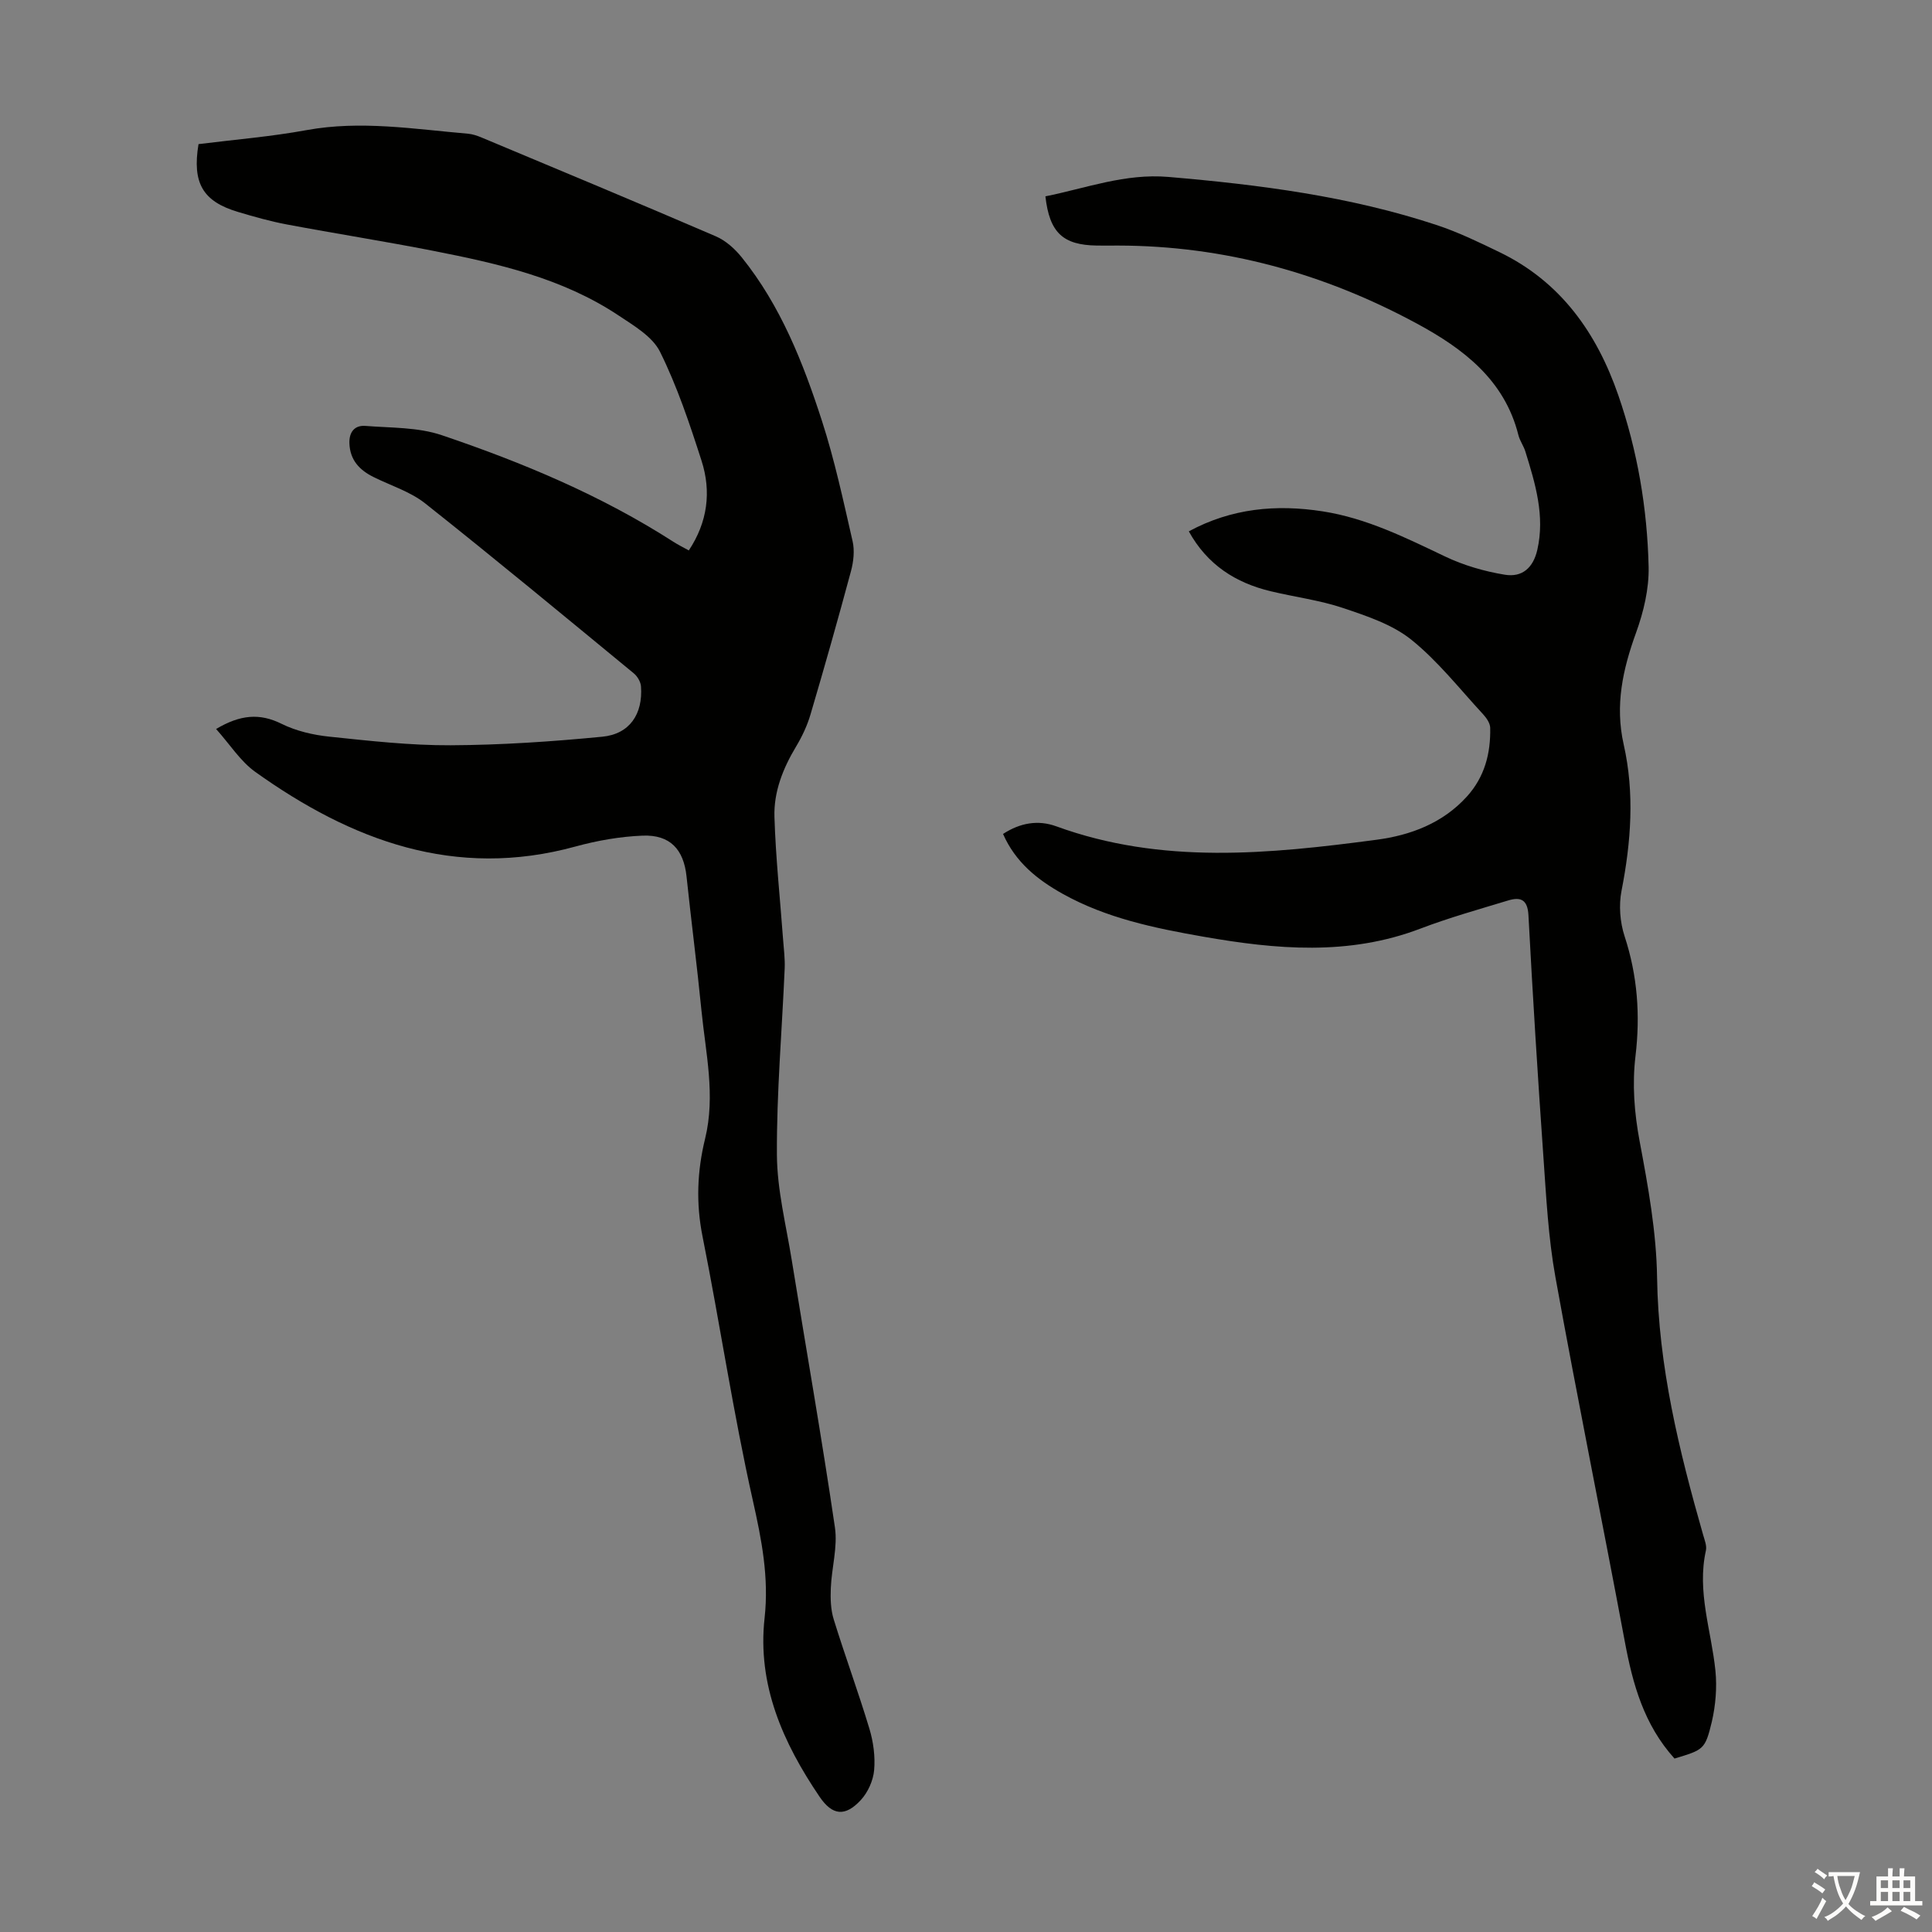
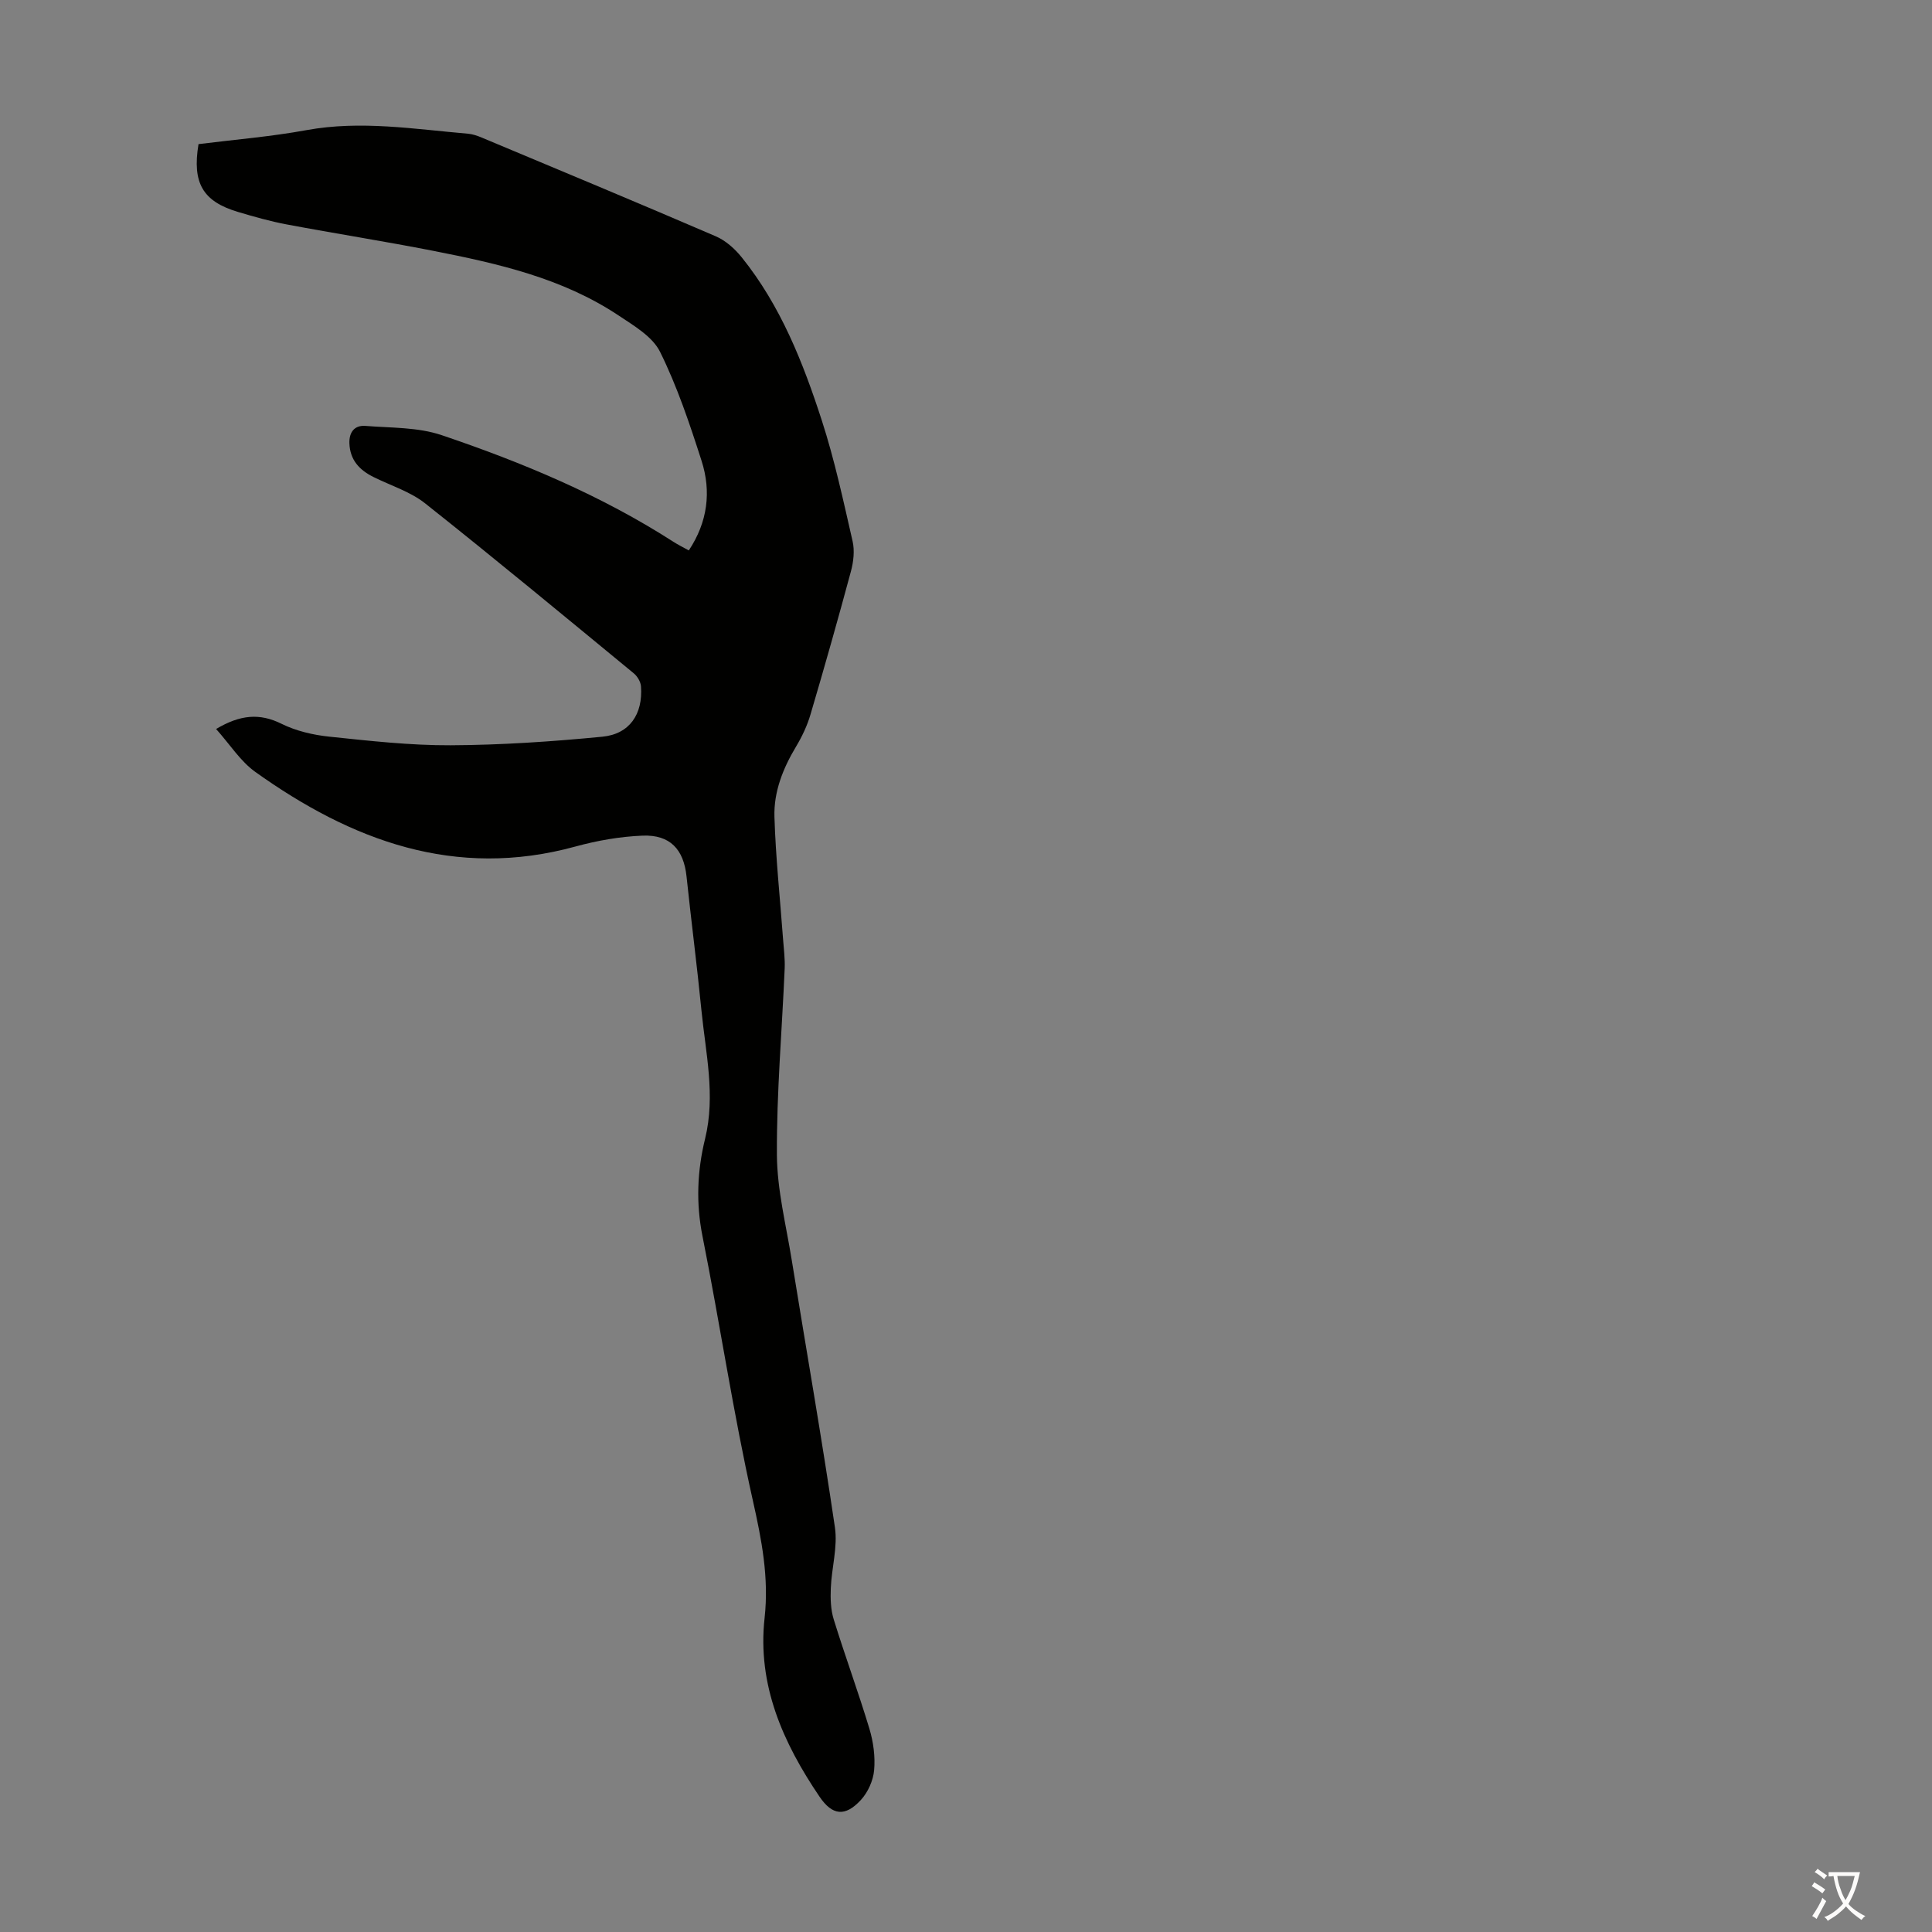
<svg xmlns="http://www.w3.org/2000/svg" enable-background="new 0 0 400 400" viewBox="0 0 400 400">
  <rect x="0" y="0" width="400" height="400" fill="#808080" stroke="none" />
-   <path d="m44.74 150.93c5.02-2.98 9.03-3.32 13.56-1.07 3.01 1.49 6.54 2.31 9.91 2.66 8.34.87 16.72 1.82 25.08 1.78 10.47-.05 20.97-.76 31.4-1.77 5.67-.54 8.44-4.69 8.02-10.42-.07-.95-.74-2.09-1.5-2.71-14.34-11.8-28.64-23.65-43.2-35.19-3.08-2.44-7.11-3.67-10.7-5.46-2.9-1.44-4.85-3.52-4.97-6.97-.08-2.36 1.11-3.78 3.33-3.6 5.3.42 10.87.25 15.79 1.92 16.74 5.66 33.03 12.47 47.99 22.09.93.6 1.94 1.09 3.16 1.77 3.89-5.86 4.7-12.17 2.63-18.59-2.46-7.65-5.03-15.35-8.58-22.52-1.57-3.18-5.44-5.43-8.63-7.56-11.61-7.72-24.95-10.73-38.35-13.36-10.09-1.98-20.25-3.57-30.35-5.47-3.39-.64-6.73-1.59-10.05-2.58-7.28-2.17-9.52-5.96-8.18-14.04 7.38-.93 14.94-1.54 22.37-2.9 11.23-2.05 22.28-.21 33.39.74.98.08 1.96.42 2.87.8 16.18 6.77 32.37 13.51 48.48 20.45 2.04.88 3.93 2.58 5.35 4.34 8.06 10.01 12.71 21.8 16.6 33.82 2.64 8.15 4.44 16.59 6.36 24.96.45 1.96.19 4.25-.34 6.22-2.67 9.92-5.47 19.81-8.38 29.67-.68 2.31-1.75 4.57-2.99 6.64-2.71 4.51-4.63 9.36-4.47 14.55.26 8.47 1.17 16.92 1.79 25.37.15 2 .41 4.01.33 6-.55 12.85-1.68 25.71-1.61 38.56.04 7.3 1.91 14.6 3.08 21.88 2.98 18.43 6.22 36.82 8.93 55.28.6 4.06-.68 8.37-.85 12.58-.09 2.16-.03 4.46.61 6.5 2.34 7.57 5.09 15.02 7.38 22.61.82 2.73 1.23 5.76.98 8.58-.19 2.15-1.28 4.59-2.76 6.19-3.23 3.5-5.89 3.22-8.54-.69-7.56-11.15-12.92-23.14-11.38-37 .93-8.4-.61-16.22-2.44-24.37-4.06-18.08-6.78-36.46-10.41-54.64-1.38-6.89-1.1-13.56.53-20.21 2.2-8.99.11-17.79-.76-26.64-.91-9.24-2.11-18.44-3.08-27.67-.59-5.6-3.4-8.68-9.11-8.45-4.64.19-9.35 1.01-13.84 2.24-24.96 6.86-46.42-1.21-66.37-15.46-3.06-2.2-5.22-5.67-8.08-8.86z" fill="#010100" />
-   <path d="m346.69 364.09c-6.34-7.02-8.65-15.41-10.29-24.22-4.7-25.16-9.82-50.24-14.36-75.42-1.49-8.23-1.91-16.66-2.5-25.02-1.17-16.63-2.21-33.27-3.09-49.92-.17-3.3-1.64-3.85-4.2-3.08-6.09 1.85-12.24 3.57-18.17 5.83-14.86 5.67-29.89 4.31-45 1.66-10.04-1.76-20.01-3.82-29.04-8.85-5.24-2.92-9.8-6.55-12.37-12.41 3.58-2.33 7.28-2.94 11.02-1.58 21.83 7.96 44.09 5.73 66.33 2.78 7.01-.93 13.67-3.41 18.69-8.95 3.68-4.07 4.93-8.94 4.82-14.23-.02-.95-.77-2.04-1.47-2.8-4.87-5.26-9.35-11.01-14.88-15.45-3.93-3.15-9.19-4.89-14.09-6.54-4.85-1.63-10.01-2.28-15.01-3.48-7.26-1.74-13.12-5.47-16.95-12.4 8.86-4.79 18.11-5.63 27.71-4.14 9.08 1.41 17.17 5.45 25.36 9.35 3.86 1.84 8.14 3.08 12.36 3.77 3.63.59 5.87-1.46 6.72-5.13 1.62-7.06-.41-13.74-2.47-20.38-.36-1.17-1.14-2.21-1.44-3.39-2.86-11.45-11.44-17.91-20.97-23.07-19.27-10.43-39.89-16.15-61.93-16.18-1.46 0-2.91.02-4.37 0-7.03-.1-9.81-2.66-10.66-10.19 8.4-1.68 16.47-4.78 25.45-4.02 18.88 1.61 37.58 4.01 55.64 9.99 4.43 1.47 8.69 3.54 12.91 5.58 12.68 6.12 20.14 16.71 24.61 29.62 3.97 11.49 6 23.43 6.28 35.54.1 4.54-1.04 9.32-2.6 13.63-2.75 7.6-4.4 15.02-2.56 23.16 2.27 10.05 1.53 20.16-.45 30.27-.59 3.01-.32 6.52.64 9.44 2.67 8.15 3.26 16.33 2.25 24.79-.7 5.89-.25 11.72.86 17.65 1.75 9.31 3.47 18.78 3.61 28.2.27 18.36 4.55 35.83 9.53 53.26.3 1.07.8 2.27.58 3.26-1.9 8.53 1.13 16.6 1.97 24.88.35 3.47.04 7.15-.74 10.55-1.4 5.82-1.71 5.81-7.73 7.64z" fill="#010100" />
+   <path d="m44.74 150.93c5.02-2.98 9.03-3.32 13.56-1.07 3.01 1.49 6.54 2.31 9.91 2.66 8.34.87 16.72 1.82 25.08 1.78 10.47-.05 20.97-.76 31.4-1.77 5.67-.54 8.44-4.69 8.02-10.42-.07-.95-.74-2.09-1.5-2.71-14.34-11.8-28.64-23.65-43.2-35.19-3.08-2.44-7.11-3.67-10.7-5.46-2.9-1.44-4.85-3.52-4.97-6.97-.08-2.36 1.11-3.78 3.33-3.6 5.3.42 10.87.25 15.79 1.92 16.74 5.66 33.03 12.47 47.99 22.09.93.6 1.94 1.09 3.16 1.77 3.89-5.86 4.7-12.17 2.63-18.59-2.46-7.65-5.03-15.35-8.58-22.52-1.57-3.18-5.44-5.43-8.63-7.56-11.61-7.72-24.95-10.73-38.35-13.36-10.09-1.98-20.25-3.57-30.35-5.47-3.39-.64-6.73-1.59-10.05-2.58-7.28-2.17-9.52-5.96-8.18-14.04 7.38-.93 14.94-1.54 22.37-2.9 11.23-2.05 22.28-.21 33.39.74.98.08 1.96.42 2.87.8 16.18 6.77 32.37 13.51 48.48 20.45 2.04.88 3.93 2.58 5.35 4.34 8.06 10.01 12.71 21.8 16.6 33.82 2.64 8.15 4.44 16.59 6.36 24.96.45 1.96.19 4.25-.34 6.22-2.67 9.92-5.47 19.81-8.38 29.67-.68 2.31-1.75 4.57-2.99 6.64-2.71 4.51-4.63 9.36-4.47 14.55.26 8.47 1.17 16.92 1.79 25.37.15 2 .41 4.01.33 6-.55 12.85-1.68 25.71-1.61 38.56.04 7.3 1.91 14.6 3.08 21.88 2.98 18.43 6.22 36.82 8.93 55.28.6 4.06-.68 8.37-.85 12.58-.09 2.16-.03 4.46.61 6.5 2.34 7.57 5.09 15.02 7.38 22.61.82 2.73 1.23 5.76.98 8.58-.19 2.15-1.28 4.59-2.76 6.19-3.23 3.5-5.89 3.22-8.54-.69-7.56-11.15-12.92-23.14-11.38-37 .93-8.4-.61-16.22-2.44-24.37-4.06-18.08-6.78-36.46-10.41-54.64-1.38-6.89-1.1-13.56.53-20.21 2.2-8.99.11-17.79-.76-26.64-.91-9.24-2.11-18.44-3.08-27.67-.59-5.6-3.4-8.68-9.11-8.45-4.64.19-9.35 1.01-13.84 2.24-24.96 6.86-46.42-1.21-66.37-15.46-3.06-2.2-5.22-5.67-8.08-8.86" fill="#010100" />
  <g fill="#fcfbfa">
    <path d="m377.9 391.2c-.2.3-.4.5-.6.8-.7-.6-1.4-1-2.2-1.5.2-.3.4-.5.5-.8.6.4 1.4.8 2.3 1.5zm-1.8 6.1c-.2-.2-.5-.4-.9-.6.4-.6.8-1.2 1.2-1.9s.7-1.3.9-1.9c.3.3.5.5.8.7-.7 1.3-1.4 2.6-2 3.7zm2.2-9c-.3.3-.5.5-.6.8-.6-.6-1.3-1.1-2-1.5.3-.3.5-.5.6-.7.6.5 1.3.9 2 1.4zm.3.2v-.9h2 4.5c-.3 1.3-.6 2.5-1 3.6s-.9 2.1-1.4 3c.4.5 1 1 1.6 1.4s1.2.8 1.9 1.1c-.3.2-.5.4-.8.8-.4-.3-1-.7-1.6-1.2s-1.2-1.1-1.6-1.6c-.5.6-1.1 1.1-1.7 1.6s-1.4.9-2.1 1.4c-.1-.3-.3-.5-.7-.8.6-.2 1.2-.5 1.9-1s1.4-1.1 2-1.8c-.5-.8-.9-1.6-1.2-2.5s-.6-2-.8-3.2c-.4.1-.7.1-1 .1zm2.5 2.7c.3 1 .7 1.7 1 2.2.3-.5.6-1.1 1-2s.6-1.9.9-3h-3.2-.4c.1.9.3 1.8.7 2.8z" />
-     <path d="m396.5 388.5v1.5 3.6h1.5v.9c-.4 0-1 0-1.7 0h-7.9c-.5 0-.9 0-1.2 0v-.9h1.3v-3.5c0-.7 0-1.2 0-1.6h2.4c0-.8 0-1.4 0-1.7h1c0 .3-.1.8-.1 1.7h1.5c0-.8 0-1.4 0-1.7h1c0 .3-.1.9-.1 1.7zm-8.2 9.2c-.2-.3-.5-.5-.8-.8.8-.3 1.4-.6 1.9-.9s1-.7 1.4-1.1c.3.3.6.5.9.8-1.6 1-2.8 1.6-3.4 2zm2.6-6.8v-1.6h-1.5v1.6zm0 2.7v-1.9h-1.5v1.9zm2.4-2.7v-1.6h-1.5v1.6zm0 2.7v-1.9h-1.5v1.9zm.2 2 .7-.8c.4.2.9.5 1.6.8s1.3.7 1.8 1c-.3.3-.5.5-.8.8-.4-.3-1.5-1-3.3-1.8zm2-4.7v-1.6h-1.4v1.6zm0 2.7v-1.9h-1.4v1.9z" />
  </g>
</svg>